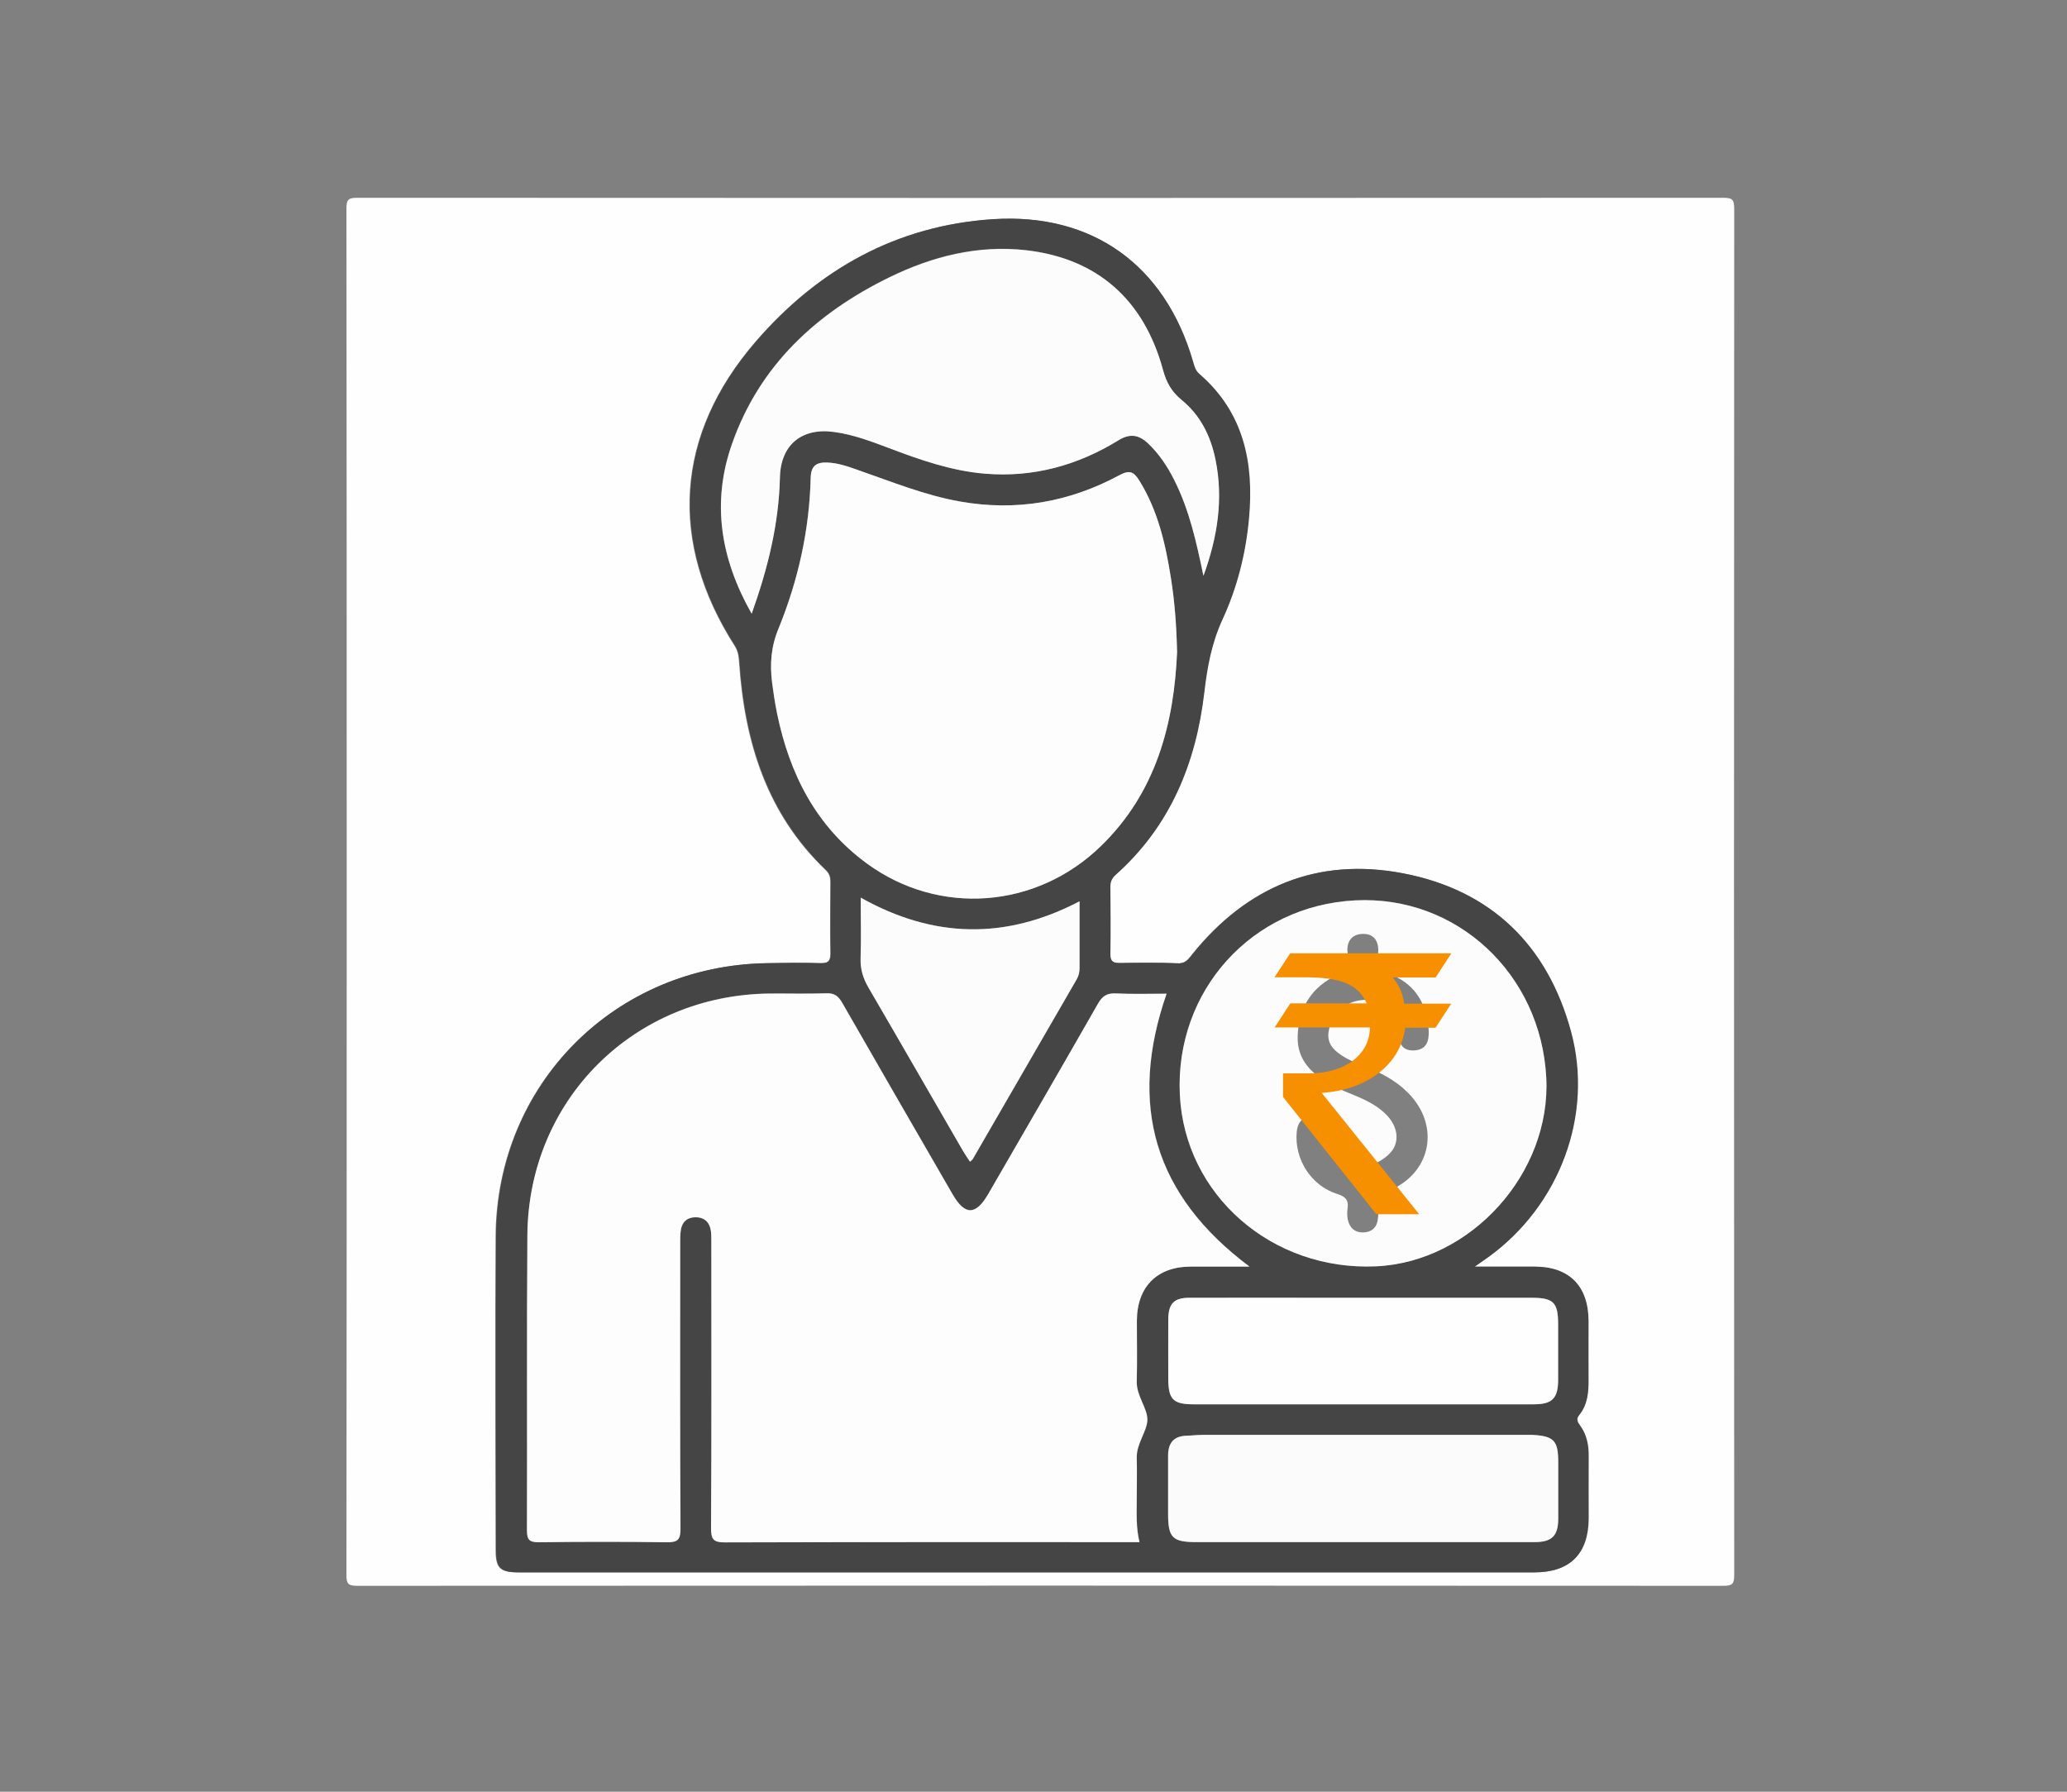
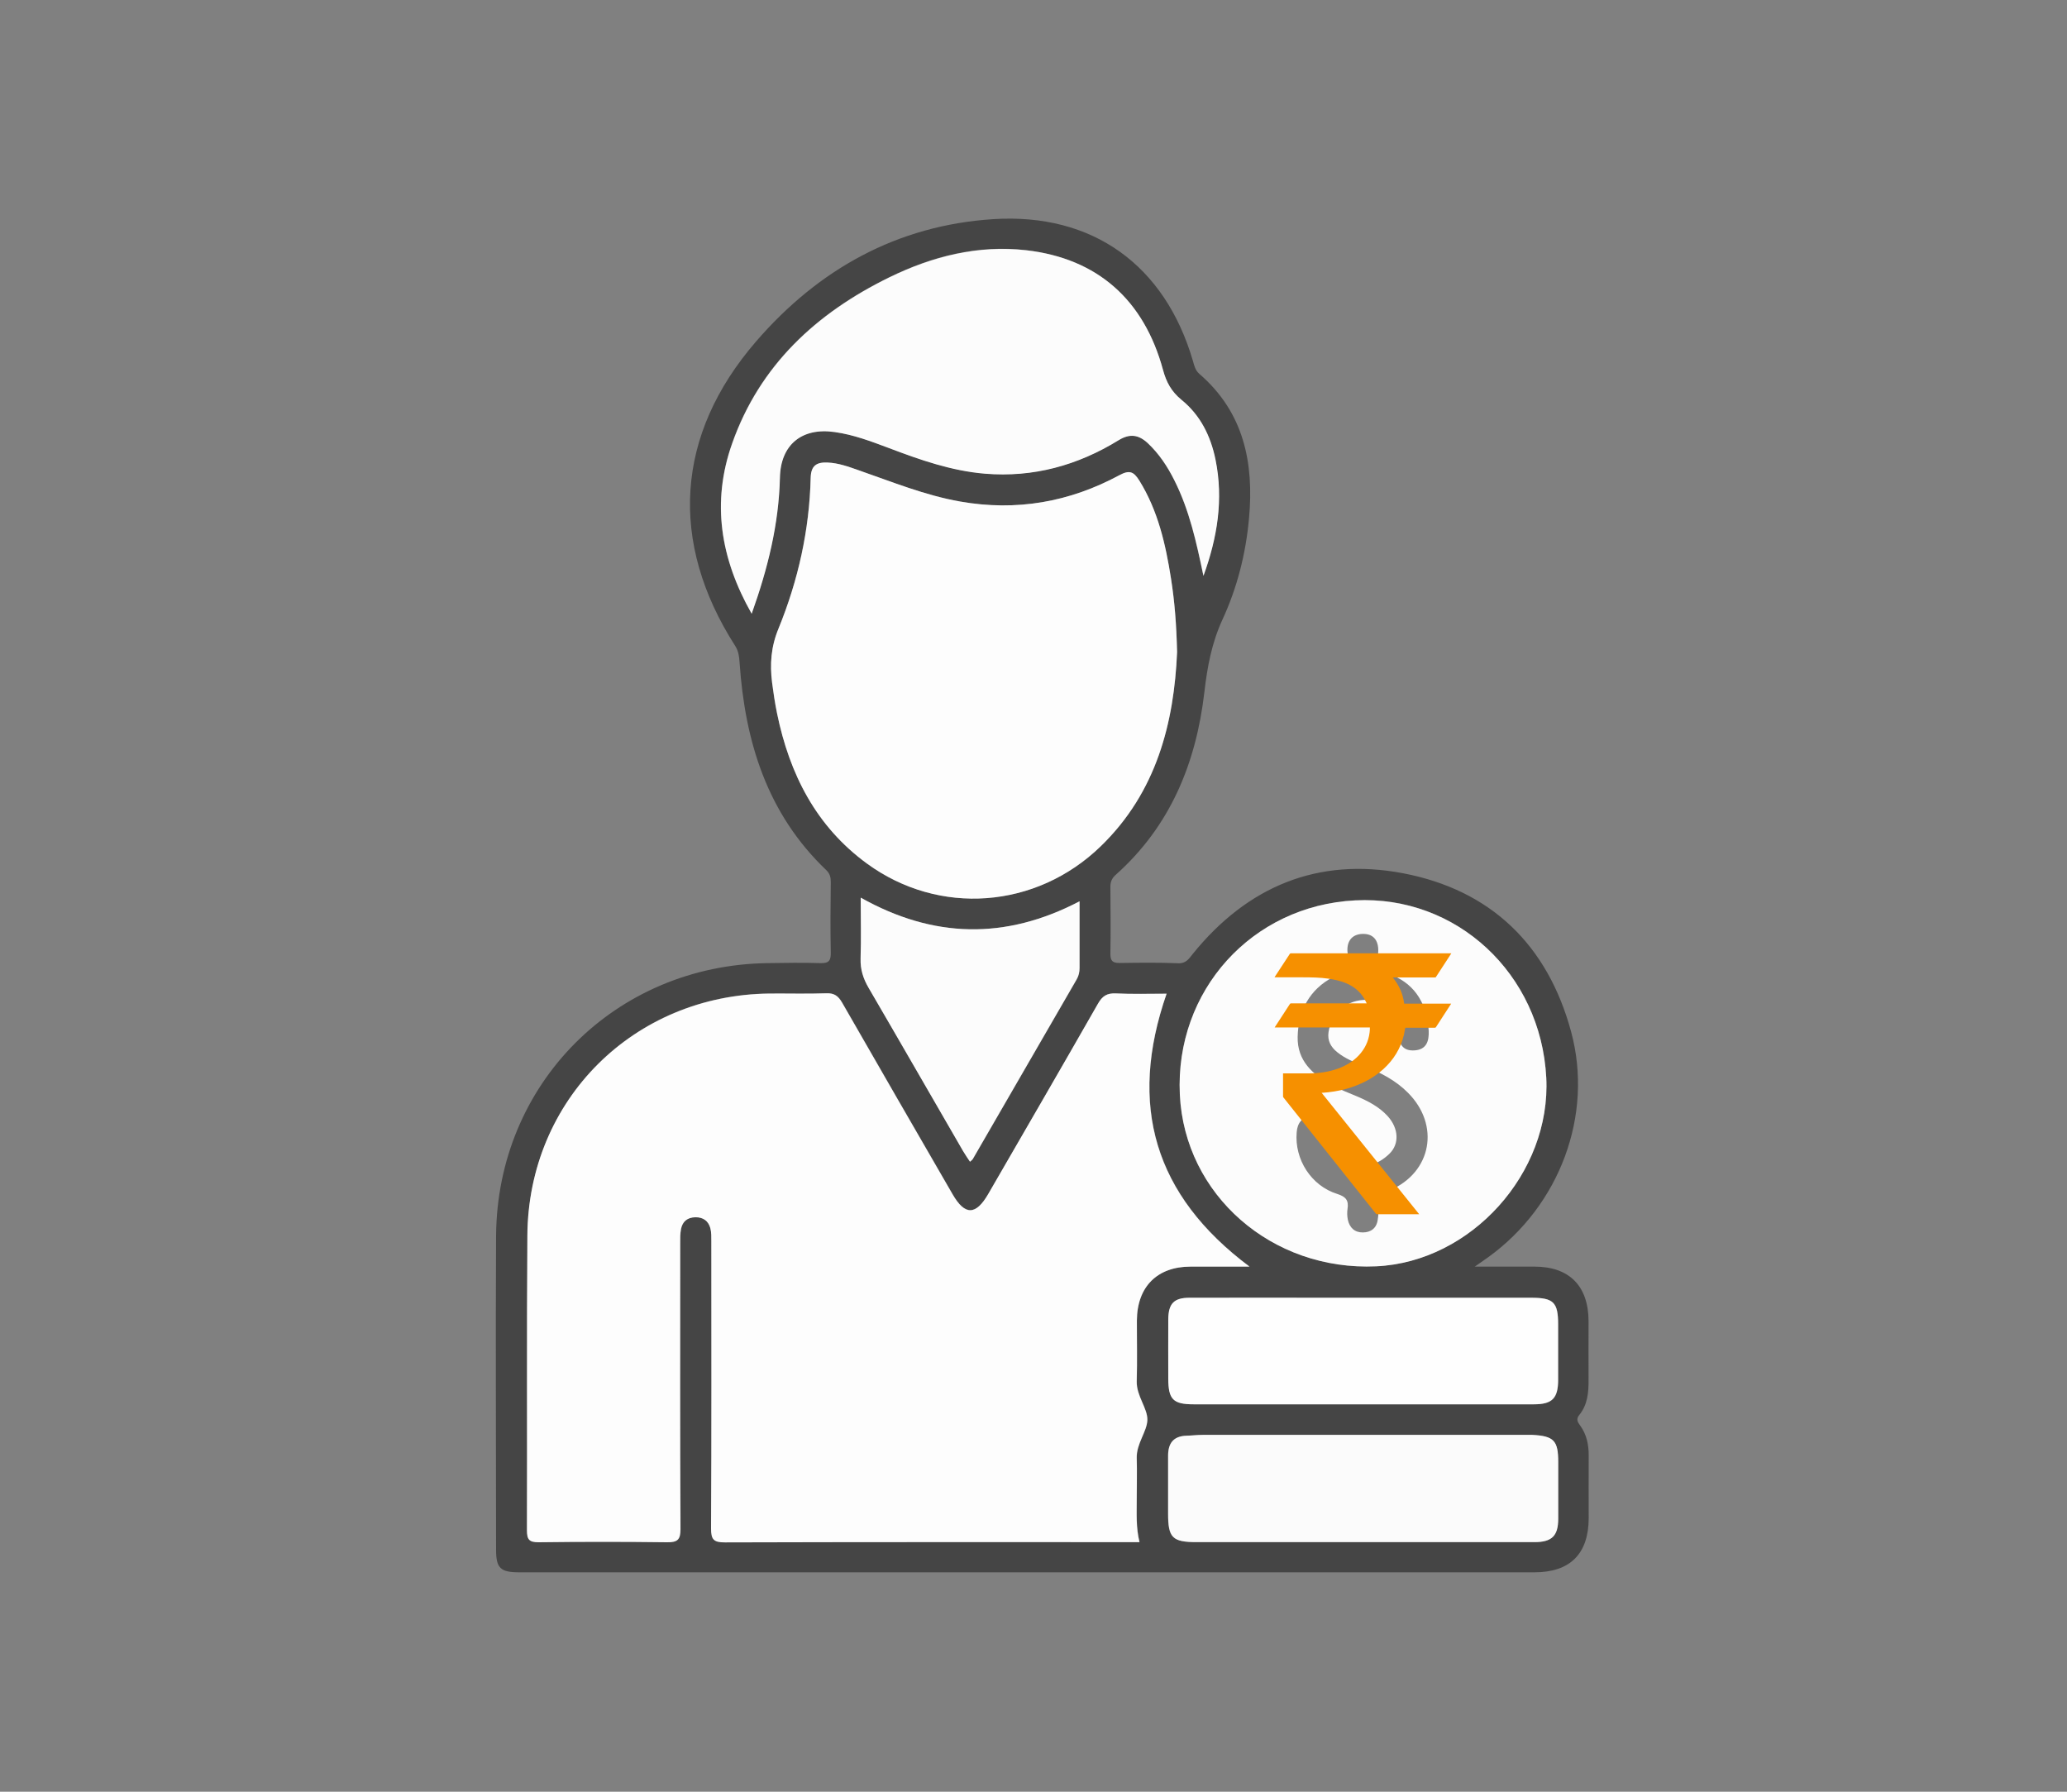
<svg xmlns="http://www.w3.org/2000/svg" id="Layer_1" data-name="Layer 1" version="1.1" viewBox="0 0 150 130">
  <rect x="0" y="0" width="150" height="130" fill="#808080" stroke="none" />
  <defs>
    <style>
      .cls-1 {
        fill: #fcfcfc;
      }

      .cls-1, .cls-2, .cls-3, .cls-4, .cls-5, .cls-6 {
        stroke-width: 0px;
      }

      .cls-2 {
        fill: #454545;
      }

      .cls-3 {
        fill: #fbfbfb;
      }

      .cls-4 {
        fill: #fdfdfd;
      }

      .cls-5 {
        fill: #f69000;
      }

      .cls-6 {
        fill: #fefefe;
      }
    </style>
  </defs>
  <g>
-     <path class="cls-6" d="M25.16,64.7c0-16.52,0-33.04-.02-49.55,0-.67.13-.8.8-.8,33.04.02,66.07.02,99.11,0,.67,0,.8.13.8.8-.02,33.04-.02,66.07,0,99.11,0,.67-.13.8-.8.8-33.04-.02-66.07-.02-99.11,0-.67,0-.8-.13-.8-.8.02-16.52.02-33.04.02-49.55ZM107,91.9c.47-.33.73-.5.97-.68,5.16-3.72,7.66-10.28,6-16.37-1.7-6.26-5.8-10.26-12.19-11.48-6.19-1.19-11.3.95-15.26,5.85-.28.35-.49.71-1.07.68-1.4-.06-2.81-.04-4.22-.02-.49,0-.7-.11-.69-.65.03-1.63.02-3.27,0-4.9,0-.36.13-.62.39-.85,3.97-3.53,5.83-8.1,6.43-13.25.21-1.82.53-3.56,1.31-5.26,1.07-2.32,1.7-4.8,1.93-7.35.36-4.02-.37-7.69-3.6-10.48-.3-.26-.37-.59-.47-.94-2.03-6.96-7.27-10.76-14.49-10.29-6.98.45-12.68,3.64-17.2,8.86-5.87,6.78-6.35,14.57-1.53,22.1.25.39.29.77.32,1.2.39,5.74,1.99,10.97,6.29,15.07.27.26.33.52.33.87,0,1.7-.03,3.4,0,5.1.01.58-.12.81-.75.78-1.27-.05-2.55-.03-3.83,0-11.06.16-19.64,8.76-19.71,19.8-.05,7.59-.01,15.17,0,22.76,0,1.34.31,1.64,1.69,1.64,4.81,0,9.61,0,14.42,0,19.75,0,39.5,0,59.25,0,2.58,0,3.92-1.35,3.93-3.92,0-1.5,0-3.01,0-4.51,0-.81-.14-1.56-.62-2.22-.19-.26-.31-.46-.06-.77.61-.76.69-1.66.67-2.59-.02-1.41,0-2.81,0-4.22-.01-2.55-1.4-3.94-3.93-3.95-1.36,0-2.72,0-4.35,0Z" />
    <path class="cls-2" d="M107,91.9c1.63,0,2.99,0,4.35,0,2.53,0,3.92,1.4,3.93,3.95,0,1.41-.01,2.81,0,4.22.01.93-.06,1.84-.67,2.59-.25.31-.13.51.06.77.48.66.63,1.42.62,2.22-.01,1.5,0,3.01,0,4.51-.01,2.58-1.35,3.92-3.93,3.92-19.75,0-39.5,0-59.25,0-4.81,0-9.61,0-14.42,0-1.38,0-1.69-.3-1.69-1.64,0-7.59-.04-15.17,0-22.76.07-11.05,8.65-19.65,19.71-19.8,1.28-.02,2.55-.04,3.83,0,.63.02.76-.2.75-.78-.04-1.7-.02-3.4,0-5.1,0-.34-.06-.61-.33-.87-4.3-4.1-5.9-9.34-6.29-15.07-.03-.42-.07-.81-.32-1.2-4.82-7.53-4.34-15.32,1.53-22.1,4.52-5.22,10.22-8.41,17.2-8.86,7.22-.46,12.46,3.34,14.49,10.29.1.35.17.68.47.94,3.23,2.79,3.97,6.46,3.6,10.48-.23,2.55-.86,5.04-1.93,7.35-.78,1.7-1.1,3.44-1.31,5.26-.6,5.15-2.47,9.72-6.43,13.25-.26.23-.39.49-.39.85.01,1.63.03,3.27,0,4.9,0,.54.2.65.69.65,1.41-.02,2.81-.04,4.22.02.58.03.79-.33,1.07-.68,3.96-4.89,9.07-7.03,15.26-5.85,6.39,1.22,10.49,5.22,12.19,11.48,1.65,6.08-.84,12.64-6,16.37-.25.18-.5.35-.97.68ZM84.66,72.09c-1.26,0-2.47.04-3.67-.02-.64-.03-.98.18-1.3.74-2.63,4.62-5.31,9.22-7.97,13.82-.9,1.55-1.69,1.56-2.58.02-2.68-4.63-5.36-9.26-8.02-13.91-.28-.48-.57-.7-1.14-.68-1.37.05-2.75,0-4.12.02-9.86.09-17.51,7.7-17.58,17.55-.05,7.13,0,14.26-.03,21.39,0,.67.15.88.85.87,3.11-.04,6.21-.04,9.32,0,.76.01.98-.17.97-.96-.03-6.9-.02-13.8-.02-20.7,0-.36,0-.72.06-1.07.1-.55.47-.84,1.04-.85.57-.01.94.27,1.09.8.08.31.07.65.07.97,0,6.93.02,13.87-.02,20.8,0,.81.18,1.02,1.01,1.02,9.71-.03,19.43-.02,29.14-.02h.94c-.26-1.06-.2-2.07-.2-3.07,0-1.01.02-2.03,0-3.04-.03-1.03.75-1.91.77-2.74.03-.85-.8-1.75-.77-2.81.04-1.47,0-2.94.01-4.42.01-2.45,1.46-3.9,3.91-3.91,1.39,0,2.77,0,4.26,0-6.91-5.17-8.83-11.71-6.01-19.81ZM85.42,47.31c-.04-2.01-.18-3.67-.44-5.32-.39-2.49-.95-4.93-2.3-7.12-.4-.65-.71-.79-1.45-.39-3.62,1.95-7.47,2.63-11.55,1.91-2.56-.45-4.94-1.42-7.37-2.27-.74-.26-1.47-.53-2.27-.56-.78-.03-1.18.22-1.21,1.11-.1,3.79-.91,7.46-2.34,10.95-.54,1.31-.63,2.57-.46,3.91.09.75.2,1.49.36,2.23.91,4.39,2.82,8.2,6.53,10.9,5.22,3.8,12.27,3.29,16.96-1.26,4.07-3.94,5.32-8.99,5.54-14.09ZM112.21,78.18c-.39-7.55-6.52-13.24-13.87-12.86-7.5.39-13.08,6.56-12.72,14.09.34,7.28,6.67,12.81,14.25,12.46,6.9-.32,12.7-6.76,12.34-13.7ZM87.33,41.76c1-2.74,1.46-5.52.87-8.42-.35-1.71-1.1-3.23-2.47-4.34-.73-.59-1.1-1.28-1.34-2.17-1.38-5.08-4.75-8.08-9.91-8.68-3.5-.41-6.83.43-9.96,1.97-5.29,2.59-9.4,6.38-11.4,12.06-1.49,4.24-.86,8.33,1.42,12.34,1.18-3.3,1.97-6.52,2.05-9.88.05-2.38,1.59-3.64,3.98-3.3,1.37.2,2.65.68,3.93,1.16,2.26.85,4.54,1.65,6.97,1.86,3.51.29,6.73-.6,9.7-2.43.8-.49,1.44-.41,2.11.21.82.77,1.43,1.69,1.93,2.69,1.1,2.18,1.61,4.54,2.11,6.92ZM98.89,111.89c4.15,0,8.3,0,12.45,0,1.27,0,1.72-.45,1.73-1.7,0-1.37,0-2.75,0-4.12,0-1.54-.32-1.87-1.88-1.96-.23-.01-.46,0-.69,0-7.75,0-15.49,0-23.24,0-.39,0-.78.05-1.17.06-.94.03-1.33.56-1.33,1.45,0,1.41,0,2.81,0,4.22,0,1.73.31,2.04,2.06,2.05,4.02,0,8.04,0,12.06,0ZM98.87,101.89c4.15,0,8.3,0,12.46,0,1.32,0,1.74-.43,1.75-1.77,0-1.34,0-2.68,0-4.02,0-1.61-.33-1.94-1.95-1.94-4.71,0-9.41,0-14.12,0-3.56,0-7.13,0-10.69,0-1.11,0-1.52.43-1.53,1.55-.02,1.44,0,2.88,0,4.32,0,1.5.36,1.86,1.83,1.86,4.09,0,8.17,0,12.26,0ZM78.34,65.4c-5.38,2.8-10.61,2.68-15.87-.27,0,1.57.04,3-.01,4.42-.03.79.18,1.45.58,2.12,2.3,3.94,4.58,7.9,6.86,11.85.15.26.33.51.5.77.11-.1.17-.13.2-.19,2.52-4.35,5.03-8.7,7.54-13.04.15-.26.21-.53.21-.83,0-1.57,0-3.14,0-4.83Z" />
    <path class="cls-4" d="M84.66,72.09c-2.82,8.1-.9,14.64,6.01,19.81-1.49,0-2.88,0-4.26,0-2.44,0-3.89,1.46-3.91,3.91,0,1.47.03,2.94-.01,4.42-.03,1.06.8,1.96.77,2.81-.03.83-.8,1.71-.77,2.74.03,1.01,0,2.03,0,3.04,0,1.01-.06,2.02.2,3.07h-.94c-9.71,0-19.43-.01-29.14.02-.83,0-1.01-.21-1.01-1.02.04-6.93.02-13.87.02-20.8,0-.32.01-.66-.07-.97-.14-.53-.52-.81-1.09-.8-.57.01-.93.3-1.04.85-.07.35-.06.71-.06,1.07,0,6.9-.02,13.8.02,20.7,0,.78-.22.97-.97.96-3.11-.04-6.21-.04-9.32,0-.7,0-.85-.2-.85-.87.02-7.13-.02-14.26.03-21.39.07-9.84,7.73-17.45,17.58-17.55,1.37-.01,2.75.03,4.12-.02.58-.02.86.2,1.14.68,2.66,4.64,5.34,9.27,8.02,13.91.89,1.54,1.68,1.53,2.58-.02,2.66-4.6,5.33-9.2,7.97-13.82.32-.56.66-.77,1.3-.74,1.2.06,2.41.02,3.67.02Z" />
    <path class="cls-4" d="M85.42,47.31c-.22,5.1-1.47,10.15-5.54,14.09-4.69,4.55-11.74,5.07-16.96,1.26-3.71-2.71-5.63-6.51-6.53-10.9-.15-.74-.26-1.48-.36-2.23-.17-1.34-.08-2.6.46-3.91,1.43-3.5,2.25-7.16,2.34-10.95.02-.89.43-1.14,1.21-1.11.8.03,1.53.3,2.27.56,2.43.84,4.81,1.82,7.37,2.27,4.09.72,7.93.04,11.55-1.91.74-.4,1.04-.26,1.45.39,1.36,2.19,1.91,4.63,2.3,7.12.26,1.65.39,3.31.44,5.32Z" />
    <path class="cls-1" d="M112.21,78.18c.36,6.93-5.45,13.38-12.34,13.7-7.57.35-13.9-5.18-14.25-12.46-.36-7.53,5.22-13.71,12.72-14.09,7.35-.38,13.48,5.31,13.87,12.86ZM103.68,74.8c-.11-1.84-.9-3.32-2.62-4.03-.87-.36-1.13-.76-1.05-1.62.07-.78-.24-1.41-1.12-1.39-.87.02-1.2.65-1.09,1.42.14.93-.28,1.31-1.07,1.72-1.7.89-2.52,2.44-2.56,4.33-.04,1.72,1.08,2.73,2.46,3.49.57.32,1.18.55,1.78.8.85.36,1.66.77,2.29,1.46.8.88.87,2.01.13,2.73-.86.84-1.93,1.12-3.07.8-1.08-.31-1.38-1.2-1.39-2.23,0-.1,0-.2-.03-.29-.13-.62-.49-1.01-1.15-.99-.7.03-1.04.48-1.09,1.15-.17,1.97,1.05,3.89,2.95,4.48.63.2.83.47.74,1.08-.04.25-.03.53.02.78.12.58.5.94,1.09.93.58,0,1-.31,1.08-.92.04-.26.07-.53.03-.78-.11-.72.17-1.06.86-1.36,3.04-1.31,3.64-4.73,1.31-7.07-.89-.9-1.99-1.47-3.15-1.92-.7-.28-1.4-.55-1.99-1.03-.46-.37-.72-.83-.63-1.45.2-1.41,1.37-2.39,2.8-2.34,1.27.04,2.12.91,2.24,2.38.06.81.34,1.35,1.23,1.28.84-.07,1.03-.67,1-1.41Z" />
    <path class="cls-1" d="M87.33,41.76c-.5-2.39-1.01-4.74-2.11-6.92-.5-1-1.11-1.92-1.93-2.69-.67-.62-1.31-.7-2.11-.21-2.97,1.83-6.2,2.72-9.7,2.43-2.43-.2-4.71-1-6.97-1.86-1.28-.48-2.56-.97-3.93-1.16-2.39-.35-3.93.92-3.98,3.3-.08,3.37-.87,6.58-2.05,9.88-2.28-4.02-2.92-8.1-1.42-12.34,2-5.68,6.11-9.47,11.4-12.06,3.13-1.53,6.46-2.37,9.96-1.97,5.16.6,8.53,3.6,9.91,8.68.24.89.61,1.57,1.34,2.17,1.37,1.11,2.12,2.62,2.47,4.34.59,2.89.13,5.67-.87,8.42Z" />
    <path class="cls-3" d="M98.89,111.89c-4.02,0-8.04,0-12.06,0-1.75,0-2.06-.32-2.06-2.05,0-1.41,0-2.81,0-4.22,0-.9.38-1.42,1.33-1.45.39-.01.78-.06,1.17-.06,7.75,0,15.49,0,23.24,0,.23,0,.46,0,.69,0,1.56.08,1.88.41,1.88,1.96,0,1.37,0,2.75,0,4.12,0,1.25-.46,1.7-1.73,1.7-4.15,0-8.3,0-12.45,0Z" />
    <path class="cls-6" d="M98.87,101.89c-4.09,0-8.17,0-12.26,0-1.48,0-1.83-.36-1.83-1.86,0-1.44-.01-2.88,0-4.32.01-1.13.42-1.55,1.53-1.55,3.56-.01,7.13,0,10.69,0,4.71,0,9.41,0,14.12,0,1.62,0,1.95.33,1.95,1.94,0,1.34,0,2.68,0,4.02,0,1.33-.43,1.77-1.75,1.77-4.15,0-8.3,0-12.46,0Z" />
    <path class="cls-1" d="M78.34,65.4c0,1.7,0,3.26,0,4.83,0,.3-.06.57-.21.83-2.52,4.35-5.03,8.69-7.54,13.04-.03.05-.09.09-.2.19-.17-.26-.35-.51-.5-.77-2.29-3.95-4.56-7.91-6.86-11.85-.39-.67-.6-1.33-.58-2.12.05-1.43.01-2.86.01-4.42,5.26,2.95,10.49,3.08,15.87.27Z" />
  </g>
  <path class="cls-5" d="M93.11,77.88s.05,0,.07,0c.6,0,1.19,0,1.79,0,.72,0,1.43-.1,2.11-.34.58-.21,1.09-.51,1.52-.96.44-.47.71-1.02.79-1.66.02-.12.02-.24.02-.37h-6.91s.02-.04.03-.05c.36-.55.72-1.11,1.08-1.66.02-.03.05-.04.08-.04,1.8,0,3.61,0,5.41,0h.08s-.02-.04-.03-.06c-.31-.69-.83-1.15-1.53-1.43-.39-.15-.79-.24-1.2-.3-.63-.09-1.26-.1-1.9-.1-.65,0-1.3,0-1.95,0-.02,0-.04,0-.08,0,.01-.02.02-.04.03-.05.36-.55.72-1.1,1.08-1.65.02-.03.04-.04.08-.04,3.86,0,7.73,0,11.59,0,.01,0,.03,0,.05,0-.01.02-.02.03-.03.05-.36.55-.72,1.11-1.08,1.66-.02.04-.05.04-.09.04-.99,0-1.99,0-2.98,0h-.07c.46.56.74,1.18.83,1.9h3.41s-.02.04-.03.05c-.36.55-.72,1.1-1.07,1.65-.02.03-.04.05-.09.05-.69,0-1.38,0-2.08,0-.02,0-.05,0-.06,0-.04.18-.06.35-.1.52-.24.99-.75,1.81-1.5,2.49-.77.69-1.68,1.14-2.67,1.42-.58.16-1.17.25-1.76.29-.01,0-.02,0-.04,0,2.36,2.94,4.72,5.87,7.08,8.81-.03,0-.05,0-.06,0-1,0-1.99,0-2.99,0-.04,0-.07-.02-.1-.05-2.23-2.81-4.47-5.62-6.7-8.42-.02-.02-.03-.05-.03-.08,0-.53,0-1.07,0-1.6,0-.01,0-.02,0-.04Z" />
</svg>